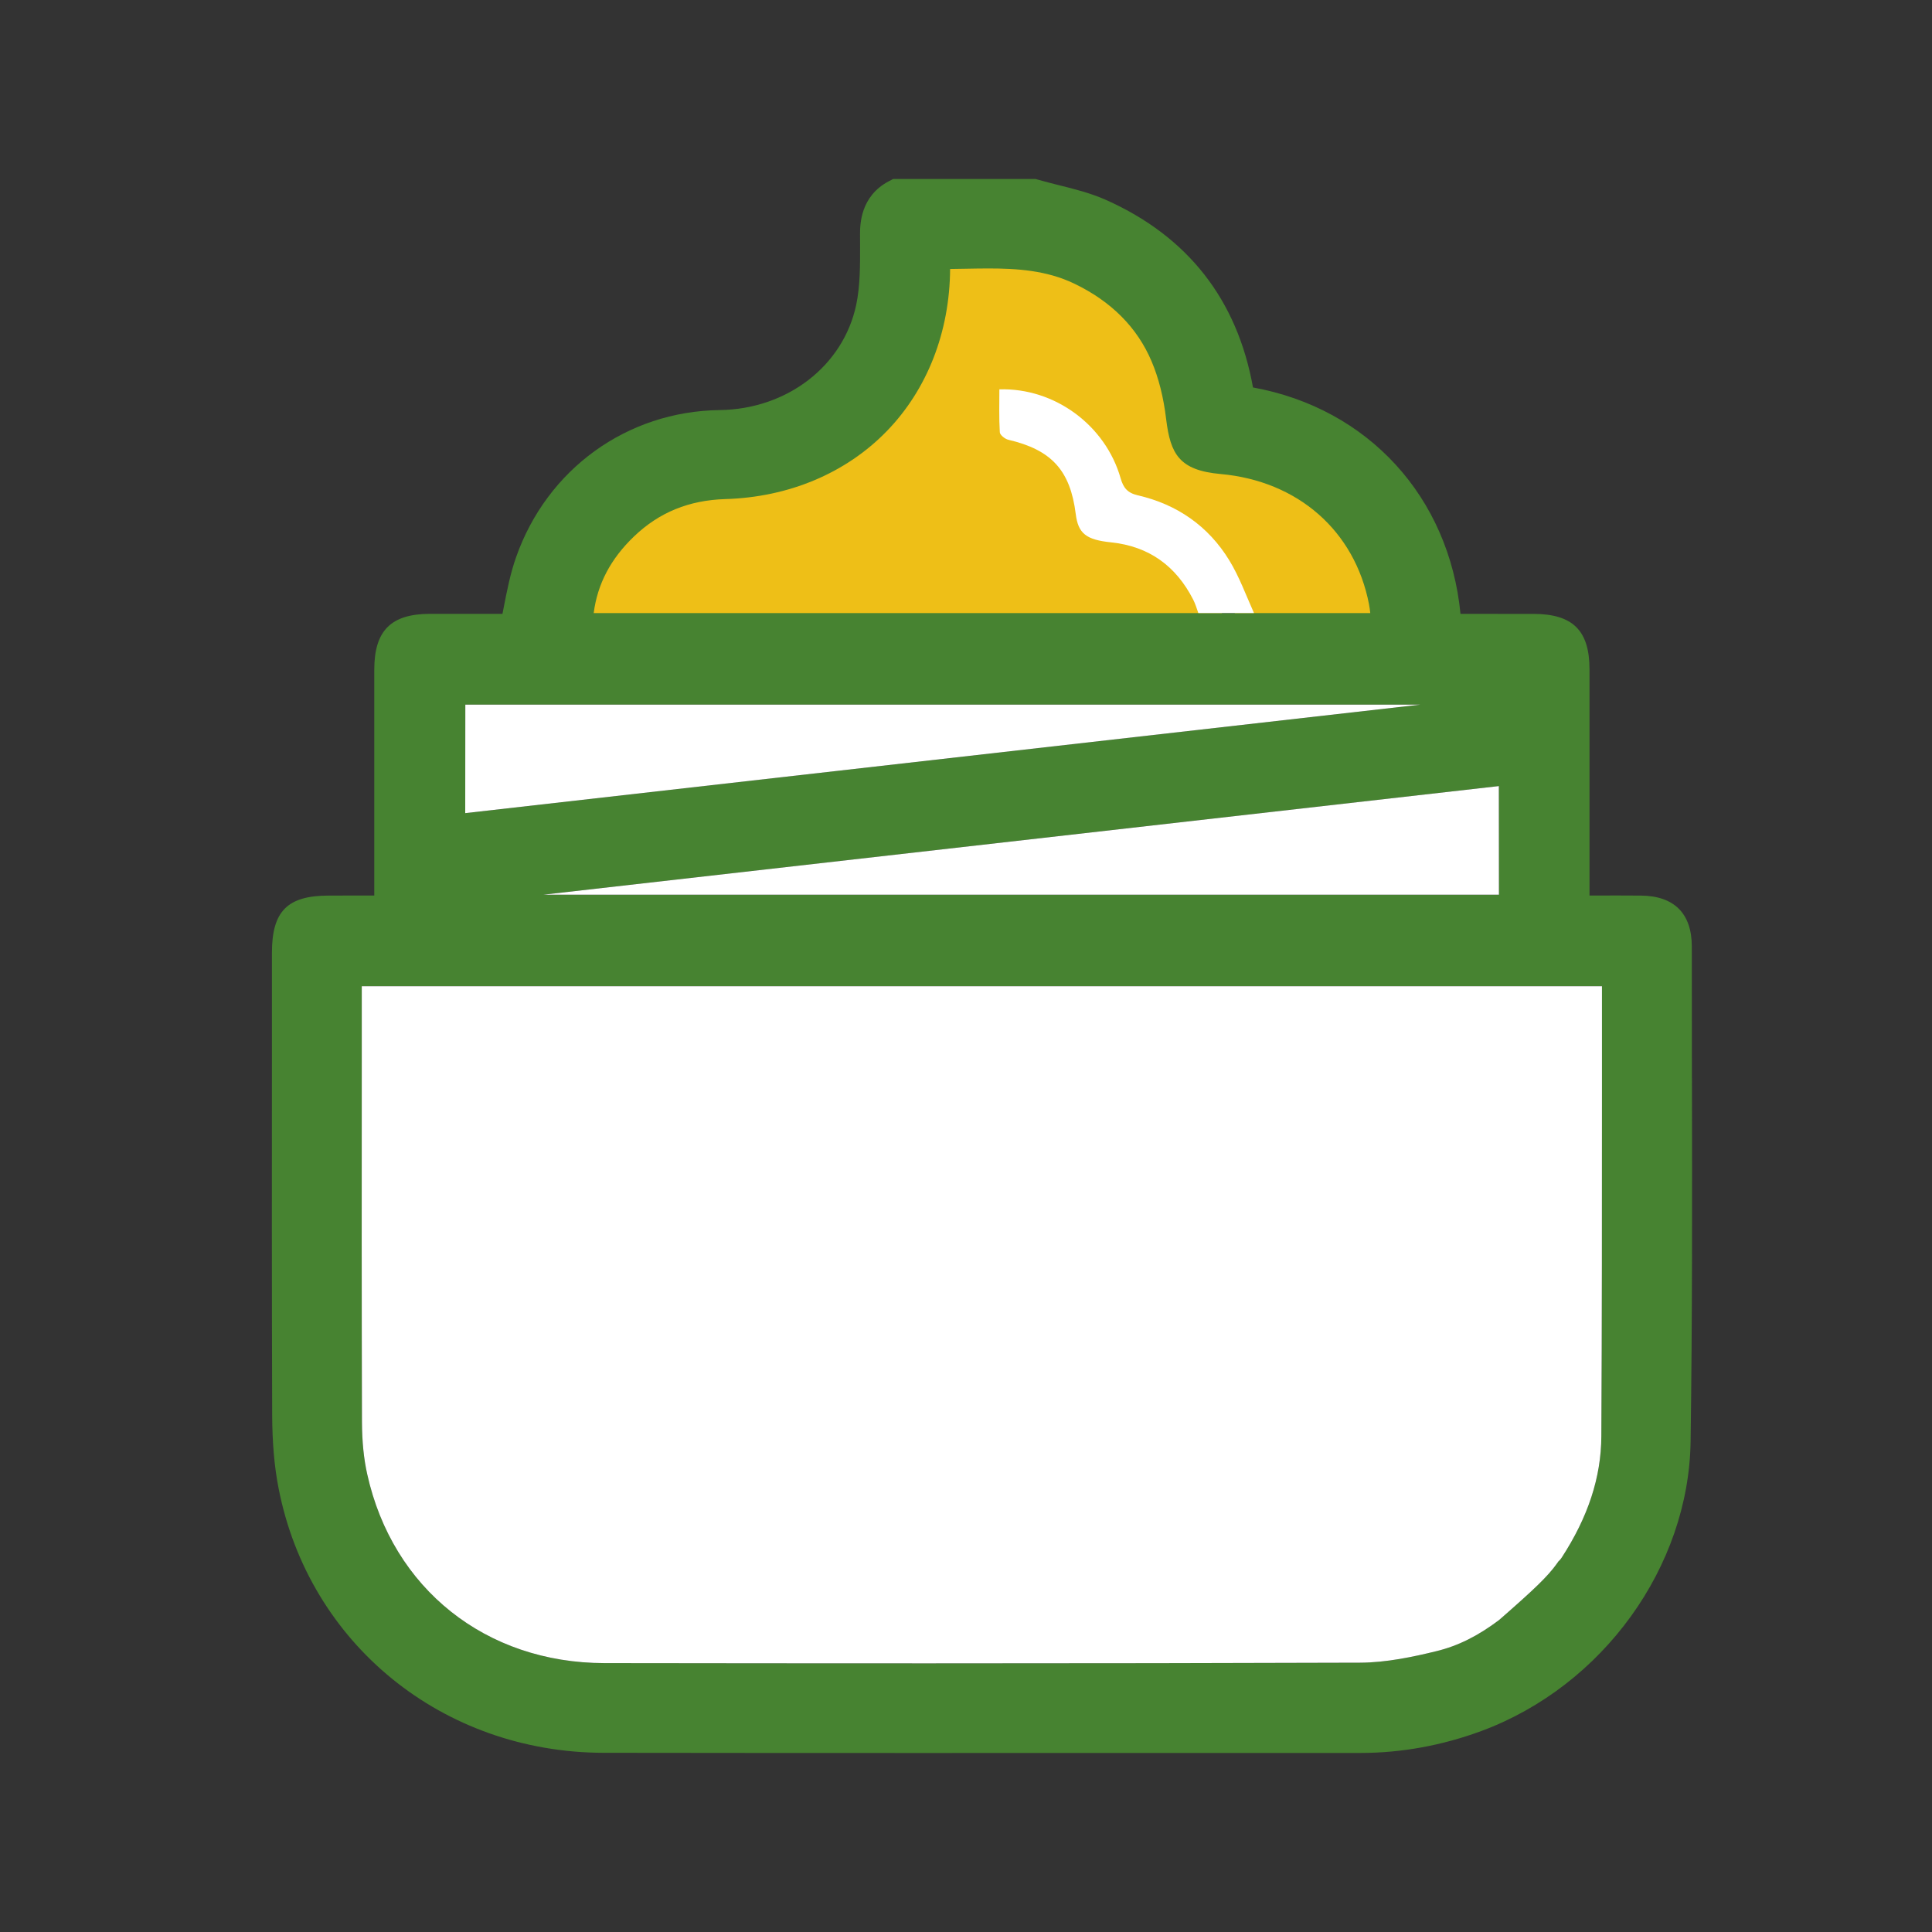
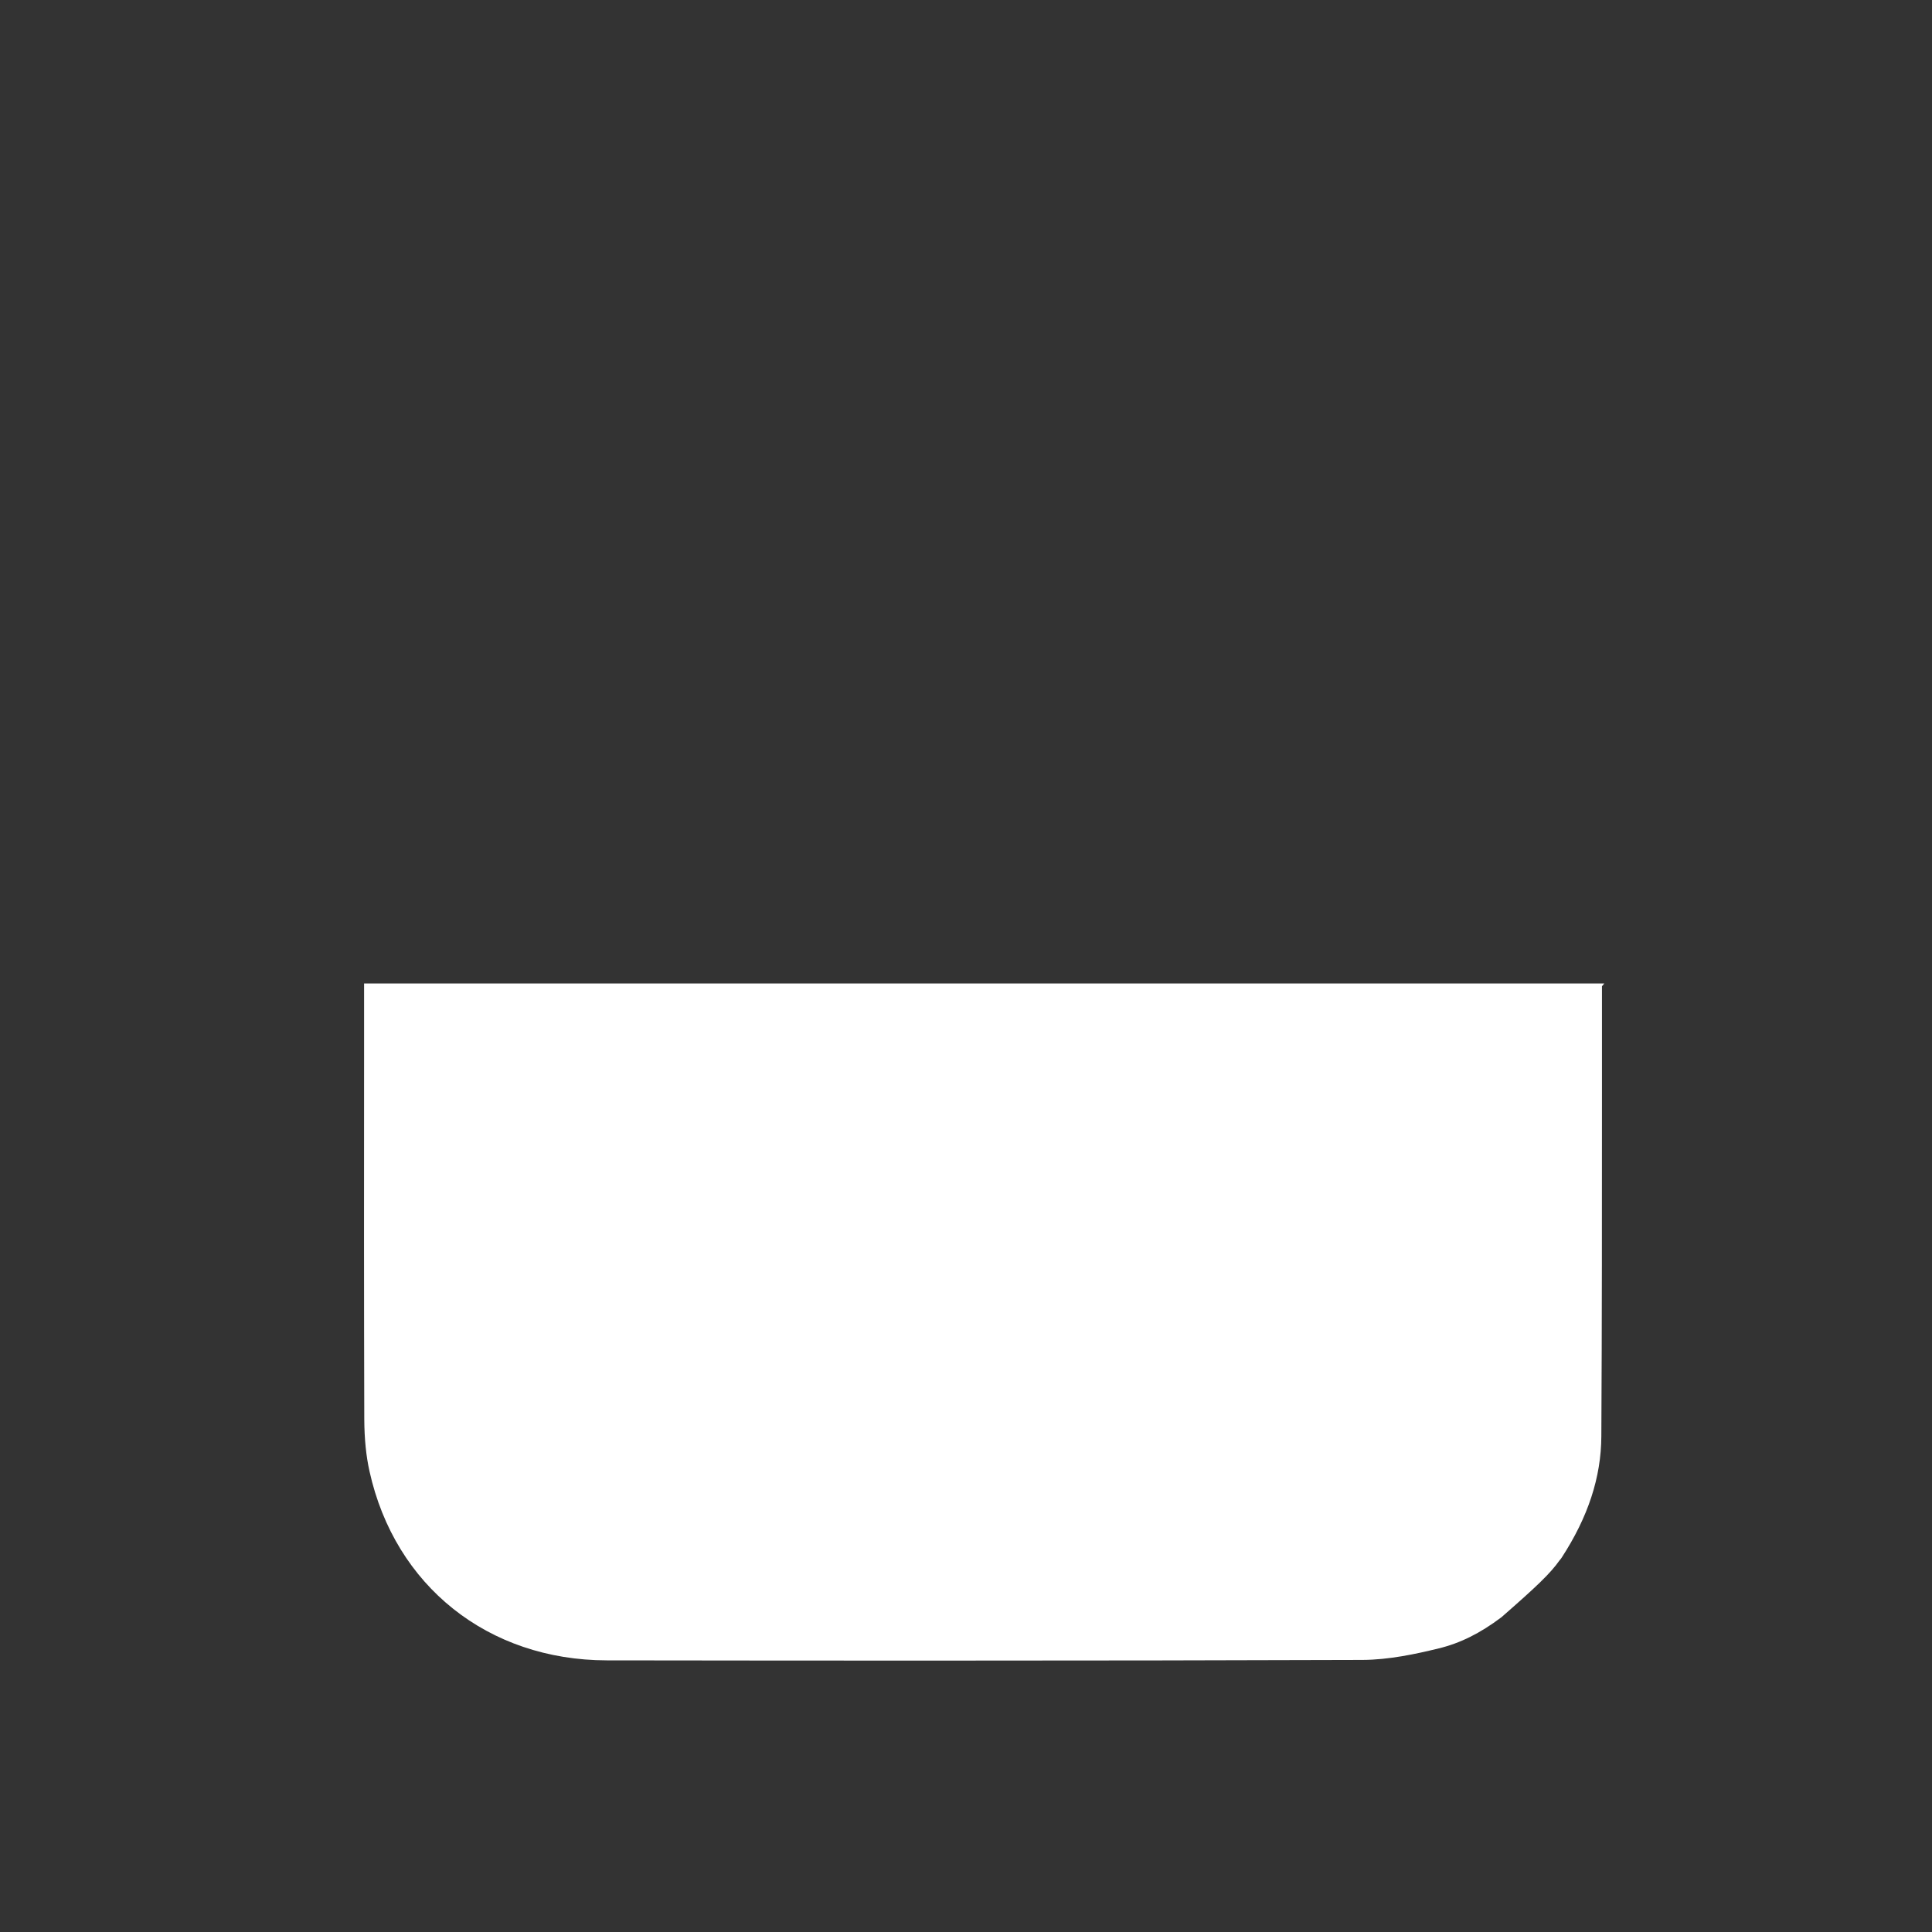
<svg xmlns="http://www.w3.org/2000/svg" id="Capa_1" data-name="Capa 1" viewBox="0 0 400 400">
  <rect x="0" y="0" width="400" height="400" fill="#333333" stroke="none" />
  <defs>
    <style> .cls-1 { fill: #478331; } .cls-1, .cls-2, .cls-3 { stroke-width: 0px; } .cls-2 { fill: #eebf17; } .cls-3 { fill: #fff; } </style>
  </defs>
  <g>
-     <path class="cls-2" d="m114.73,134.93l-.04-3.96c-.11-9.93,3.6-18.57,11.03-25.68,6.59-6.32,14.73-9.68,24.2-9.96,22.76-.67,38.71-17.06,38.79-39.85,0-.74,0-1.46,0-2.28v-5.62s4.08.08,4.08.08c.73.01,1.46.02,2.18.02,1.6,0,3.19-.03,4.78-.06,1.63-.03,3.26-.06,4.89-.06,6.79,0,14.05.48,21.23,3.93,9.45,4.54,16.14,11.31,19.9,20.13,1.76,4.14,2.98,8.91,3.61,14.19.32,2.67.6,3.51.78,3.75.09.06.68.36,3.25.6,19.72,1.76,34.24,14.57,37.89,33.42.31,1.64.43,3.24.55,4.79.05.7.1,1.41.18,2.14l.44,4.4h-33.31l-1.07-2.33c-.59-1.29-1.15-2.6-1.7-3.9-1.13-2.68-2.2-5.21-3.57-7.44-3.71-6.08-9.24-9.99-16.42-11.65-4.52-1.04-5.88-4.12-6.51-6.34-2.26-7.93-9.25-13.94-17.27-15.24,0,.88,0,1.74.03,2.6,9.76,2.63,14.49,8.21,15.77,18.46.24,1.87.26,2.02,3.77,2.39,9.11.95,15.88,5.67,20.14,14.02.5.97.82,1.93,1.13,2.86.13.38.26.78.42,1.2l1.99,5.39H114.73Z" />
    <g>
-       <path class="cls-1" d="m350.29,223.2c-.01-9.08-.02-18.16-.02-27.23,0-6.86-3.67-10.51-10.61-10.55-1.59-.01-3.17-.02-4.77-.02,0,0-5.45.01-5.8.01v-15.37c.01-10.49.01-20.97,0-31.45,0-8.05-3.47-11.48-11.6-11.49h-6.19s-8.92-.01-8.92-.01c-2.36-24.21-19.12-42.54-42.96-46.87-3.27-18.2-13.5-31.25-30.39-38.81-3.24-1.44-6.61-2.28-9.87-3.09-1.46-.37-2.84-.71-4.21-1.11l-.54-.15h-29.49l-.87.45c-5.96,3.11-5.98,9.04-5.99,10.99,0,.7,0,1.4.01,2.1.01,4.43.02,8.61-.8,12.51-2.68,12.65-14.3,21.61-28.26,21.79-19.21.25-35.76,12.22-42.17,30.49-1.18,3.35-1.86,6.84-2.52,10.21-.1.49-.19.99-.29,1.49h-15.03c-8.07.02-11.51,3.48-11.51,11.58,0,15.59,0,31.16,0,46.74h-5.04c-1.46,0-2.91,0-4.35.01-8.6,0-11.8,3.22-11.8,11.87v19.2c-.02,25.04-.03,50.94.05,76.4.02,5.8.45,10.79,1.33,15.25,6.27,32.19,33.94,54.7,67.3,54.76,21.73.03,43.47.04,65.21.04,17.45,0,34.89,0,52.35-.01h39.17c8.48-.01,16.91-1.55,25.06-4.57,25.11-9.33,42.89-33.98,43.25-59.93.36-25.08.32-50.58.28-75.23Zm-39.97-60.45c.01,2.97.02,19.45.02,22.49H112.47c65.96-7.5,131.83-14.99,197.85-22.49Zm-57.37-35.82H122.92c.77-6.02,3.52-11.24,8.34-15.86,5.19-4.98,11.38-7.51,18.9-7.74,13.12-.38,24.99-5.37,33.42-14.05,8.39-8.62,13.05-20.56,13.13-33.59,1.07-.01,2.13-.03,3.2-.05,1.58-.03,3.16-.06,4.74-.06,5.84,0,12.03.38,17.76,3.14,7.65,3.67,13.03,9.07,16,16.06,1.47,3.44,2.49,7.47,3.03,12.01.88,7.22,2.71,10.58,11.26,11.35,16.02,1.43,27.8,11.77,30.74,26.97.11.57.19,1.18.26,1.82h-30.75Zm-156.61,18.96h197.71c-65.87,7.48-131.71,14.96-197.73,22.46,0-2.89.02-19.35.02-22.46Zm235.33,80.4c0,23.29,0,47.38-.13,71.08-.04,8.48-2.74,16.72-8.23,25.15-.21.31-.34.45-.4.51l-.27.26-.21.31c-2,2.82-4.77,5.43-12.05,11.8-4.41,3.32-8.53,5.37-12.97,6.45-4.77,1.17-10.38,2.37-15.83,2.39-27.36.09-56.64.14-89.51.14-22.31,0-44.61-.02-66.92-.05-24.57-.04-43.86-15.39-49.12-39.11-.71-3.17-1.07-6.71-1.09-10.83-.07-24.83-.06-50.08-.04-74.5v-15.7h256.77v22.1Z" />
-       <path class="cls-3" d="m294.05,145.89c-65.87,7.48-131.71,14.96-197.73,22.46,0-2.89.02-19.35.02-22.46h197.71Z" />
-       <path class="cls-3" d="m310.34,185.24H112.47c65.96-7.5,131.83-14.99,197.85-22.49.01,2.97.02,19.45.02,22.49Z" />
-       <path class="cls-3" d="m331.67,204.19v22.1c0,23.29,0,47.38-.13,71.08-.04,8.48-2.74,16.72-8.23,25.15-.21.31-.34.45-.4.51l-.27.26-.21.31c-2,2.82-4.77,5.43-12.05,11.8-4.41,3.32-8.53,5.37-12.97,6.45-4.77,1.17-10.38,2.37-15.83,2.39-27.36.09-56.64.14-89.51.14-22.31,0-44.61-.02-66.92-.05-24.57-.04-43.86-15.39-49.12-39.11-.71-3.17-1.07-6.71-1.09-10.83-.07-24.83-.06-50.08-.04-74.5v-15.7h256.77Z" />
+       <path class="cls-3" d="m331.67,204.19v22.1c0,23.29,0,47.38-.13,71.08-.04,8.48-2.74,16.72-8.23,25.15-.21.31-.34.45-.4.51c-2,2.82-4.77,5.43-12.05,11.8-4.41,3.32-8.53,5.37-12.97,6.45-4.77,1.17-10.38,2.37-15.83,2.39-27.36.09-56.64.14-89.51.14-22.31,0-44.61-.02-66.92-.05-24.57-.04-43.86-15.39-49.12-39.11-.71-3.17-1.07-6.71-1.09-10.83-.07-24.83-.06-50.08-.04-74.5v-15.7h256.77Z" />
    </g>
  </g>
-   <path class="cls-3" d="m259.62,126.92h-11.52c-.35-1.02-.64-1.94-1.06-2.77-3.55-6.96-9.14-11.04-16.99-11.86-5.2-.54-6.82-1.83-7.33-5.87-1.13-9.05-5.02-13.28-13.95-15.37-.7-.16-1.74-.99-1.77-1.56-.18-2.96-.09-5.93-.09-8.88,11.46-.34,21.97,7.44,25.1,18.4.56,1.97,1.4,3.04,3.56,3.54,8.12,1.87,14.6,6.36,18.94,13.46,2.06,3.37,3.44,7.17,5.11,10.91Z" />
</svg>